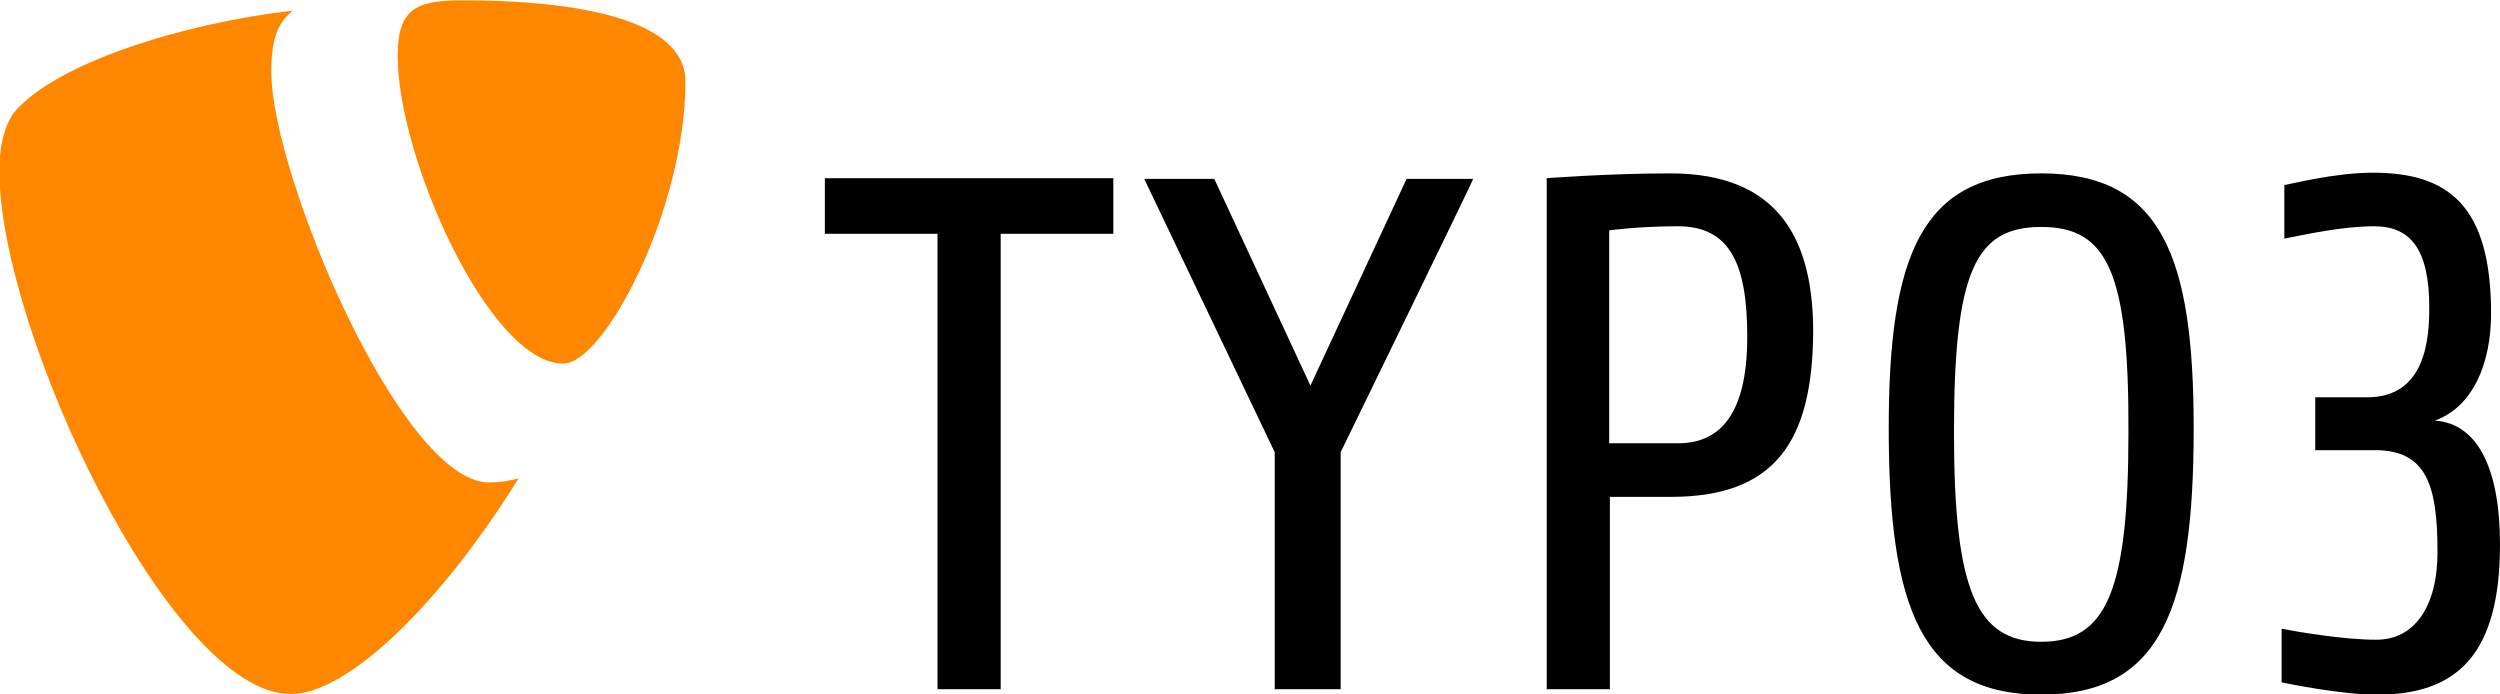
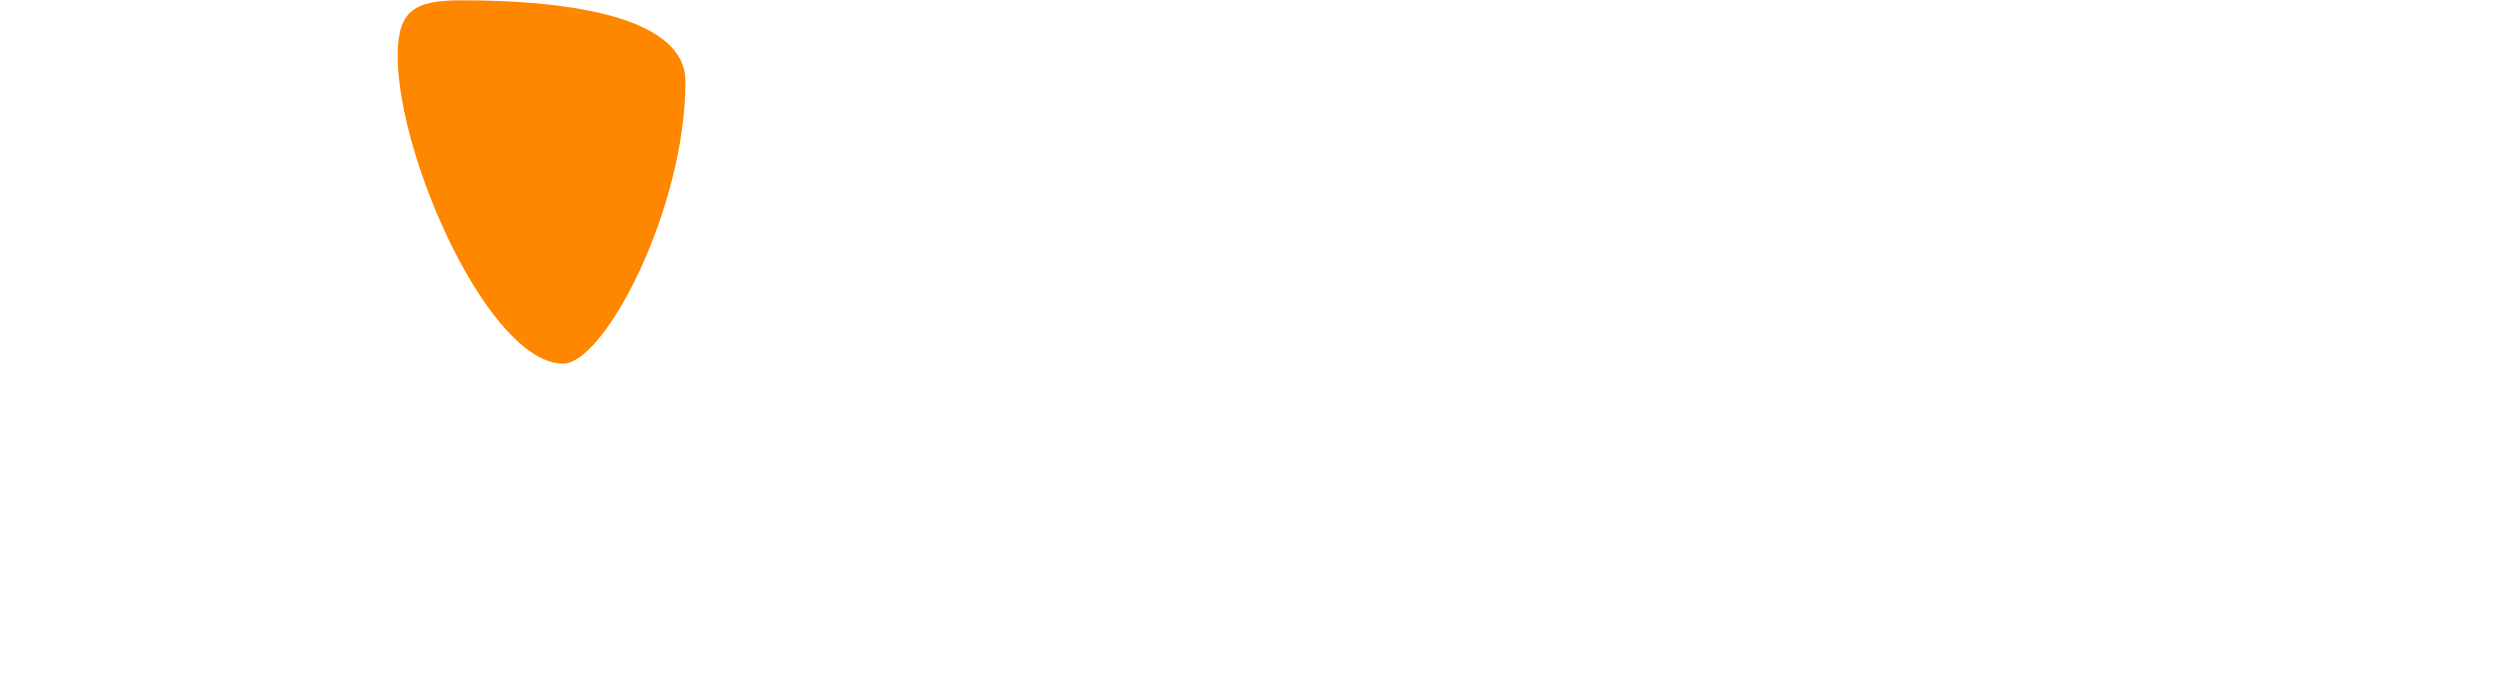
<svg xmlns="http://www.w3.org/2000/svg" version="1.1" id="svg7592" x="0px" y="0px" viewBox="0 0 364 101.1" style="enable-background:new 0 0 364 101.1;" xml:space="preserve">
  <style type="text/css">
	.st0{fill:#FF8700;}
</style>
  <g id="layer1" transform="translate(258,-219.156)">
-     <path id="path5771" d="M88.1,320.3c-5.2,0-13-1.6-13.9-1.8v-7.8c2.6,0.5,9.1,1.6,13.8,1.6c5.4,0,8.9-4.6,8.9-12.8   c0-9.7-1.6-14.8-9.1-14.8h-8.7V277h7.6c8.6,0,9-8.8,9-13.1c0-8.4-2.7-11.8-8-11.8c-4.7,0-10,1.2-13.1,1.8v-7.8   c1.2-0.2,7.4-1.8,12.9-1.8c10.9,0,17.2,4.7,17.2,20.5c0,7.2-2.6,13.6-8.2,15.6c6.5,0.4,9.5,7.5,9.5,18   C106,314.3,99.9,320.3,88.1,320.3 M39.2,252.2c-9.6,0-12.7,6.5-12.7,29.9c0,22.8,3.2,30.5,12.7,30.5c9.6,0,12.7-7.6,12.7-30.5   C52,258.7,48.8,252.2,39.2,252.2 M39.2,320.3c-17.5,0-22.2-12.7-22.2-38.8c0-25,4.7-37.1,22.2-37.1c17.5,0,22.2,12.1,22.2,37.1   C61.4,307.5,56.8,320.3,39.2,320.3 M-13.7,252.1c-5.8,0-10,0.6-10,0.6v31h10c5.9,0,10.1-3.9,10.1-15.5   C-3.6,257.6-6.1,252.1-13.7,252.1 M-14.7,291.5h-8.9v28h-9.2v-74.4c0,0,9.1-0.7,18-0.7c16.1,0,20.8,10,20.8,23.1   C5.9,283.6,0.3,291.5-14.7,291.5 M-62.8,285v34.5h-9.6V285l-19-39.8h10.2l14,30.1l14-30.1h9.7C-43.4,245.2-62.8,285-62.8,285z    M-112.3,253.2v66.3h-9.2v-66.3h-16.4v-8.1h42v8.1H-112.3z" />
-     <path id="path5775" class="st0" d="M-182.5,288.8c-1.5,0.4-2.7,0.6-4.3,0.6c-12.8,0-31.7-44.9-31.7-59.8c0-5.5,1.3-7.3,3.1-8.9   c-15.7,1.8-34.6,7.6-40.6,14.9c-1.3,1.8-2.1,4.7-2.1,8.4c0,23.3,24.9,76.2,42.4,76.2C-207.4,320.3-193.7,306.9-182.5,288.8" />
    <path id="path5779" class="st0" d="M-190.7,219.2c16.2,0,32.5,2.6,32.5,11.8c0,18.6-11.8,41.1-17.8,41.1   c-10.7,0-24.1-29.9-24.1-44.8C-200.1,220.5-197.5,219.2-190.7,219.2" />
  </g>
</svg>